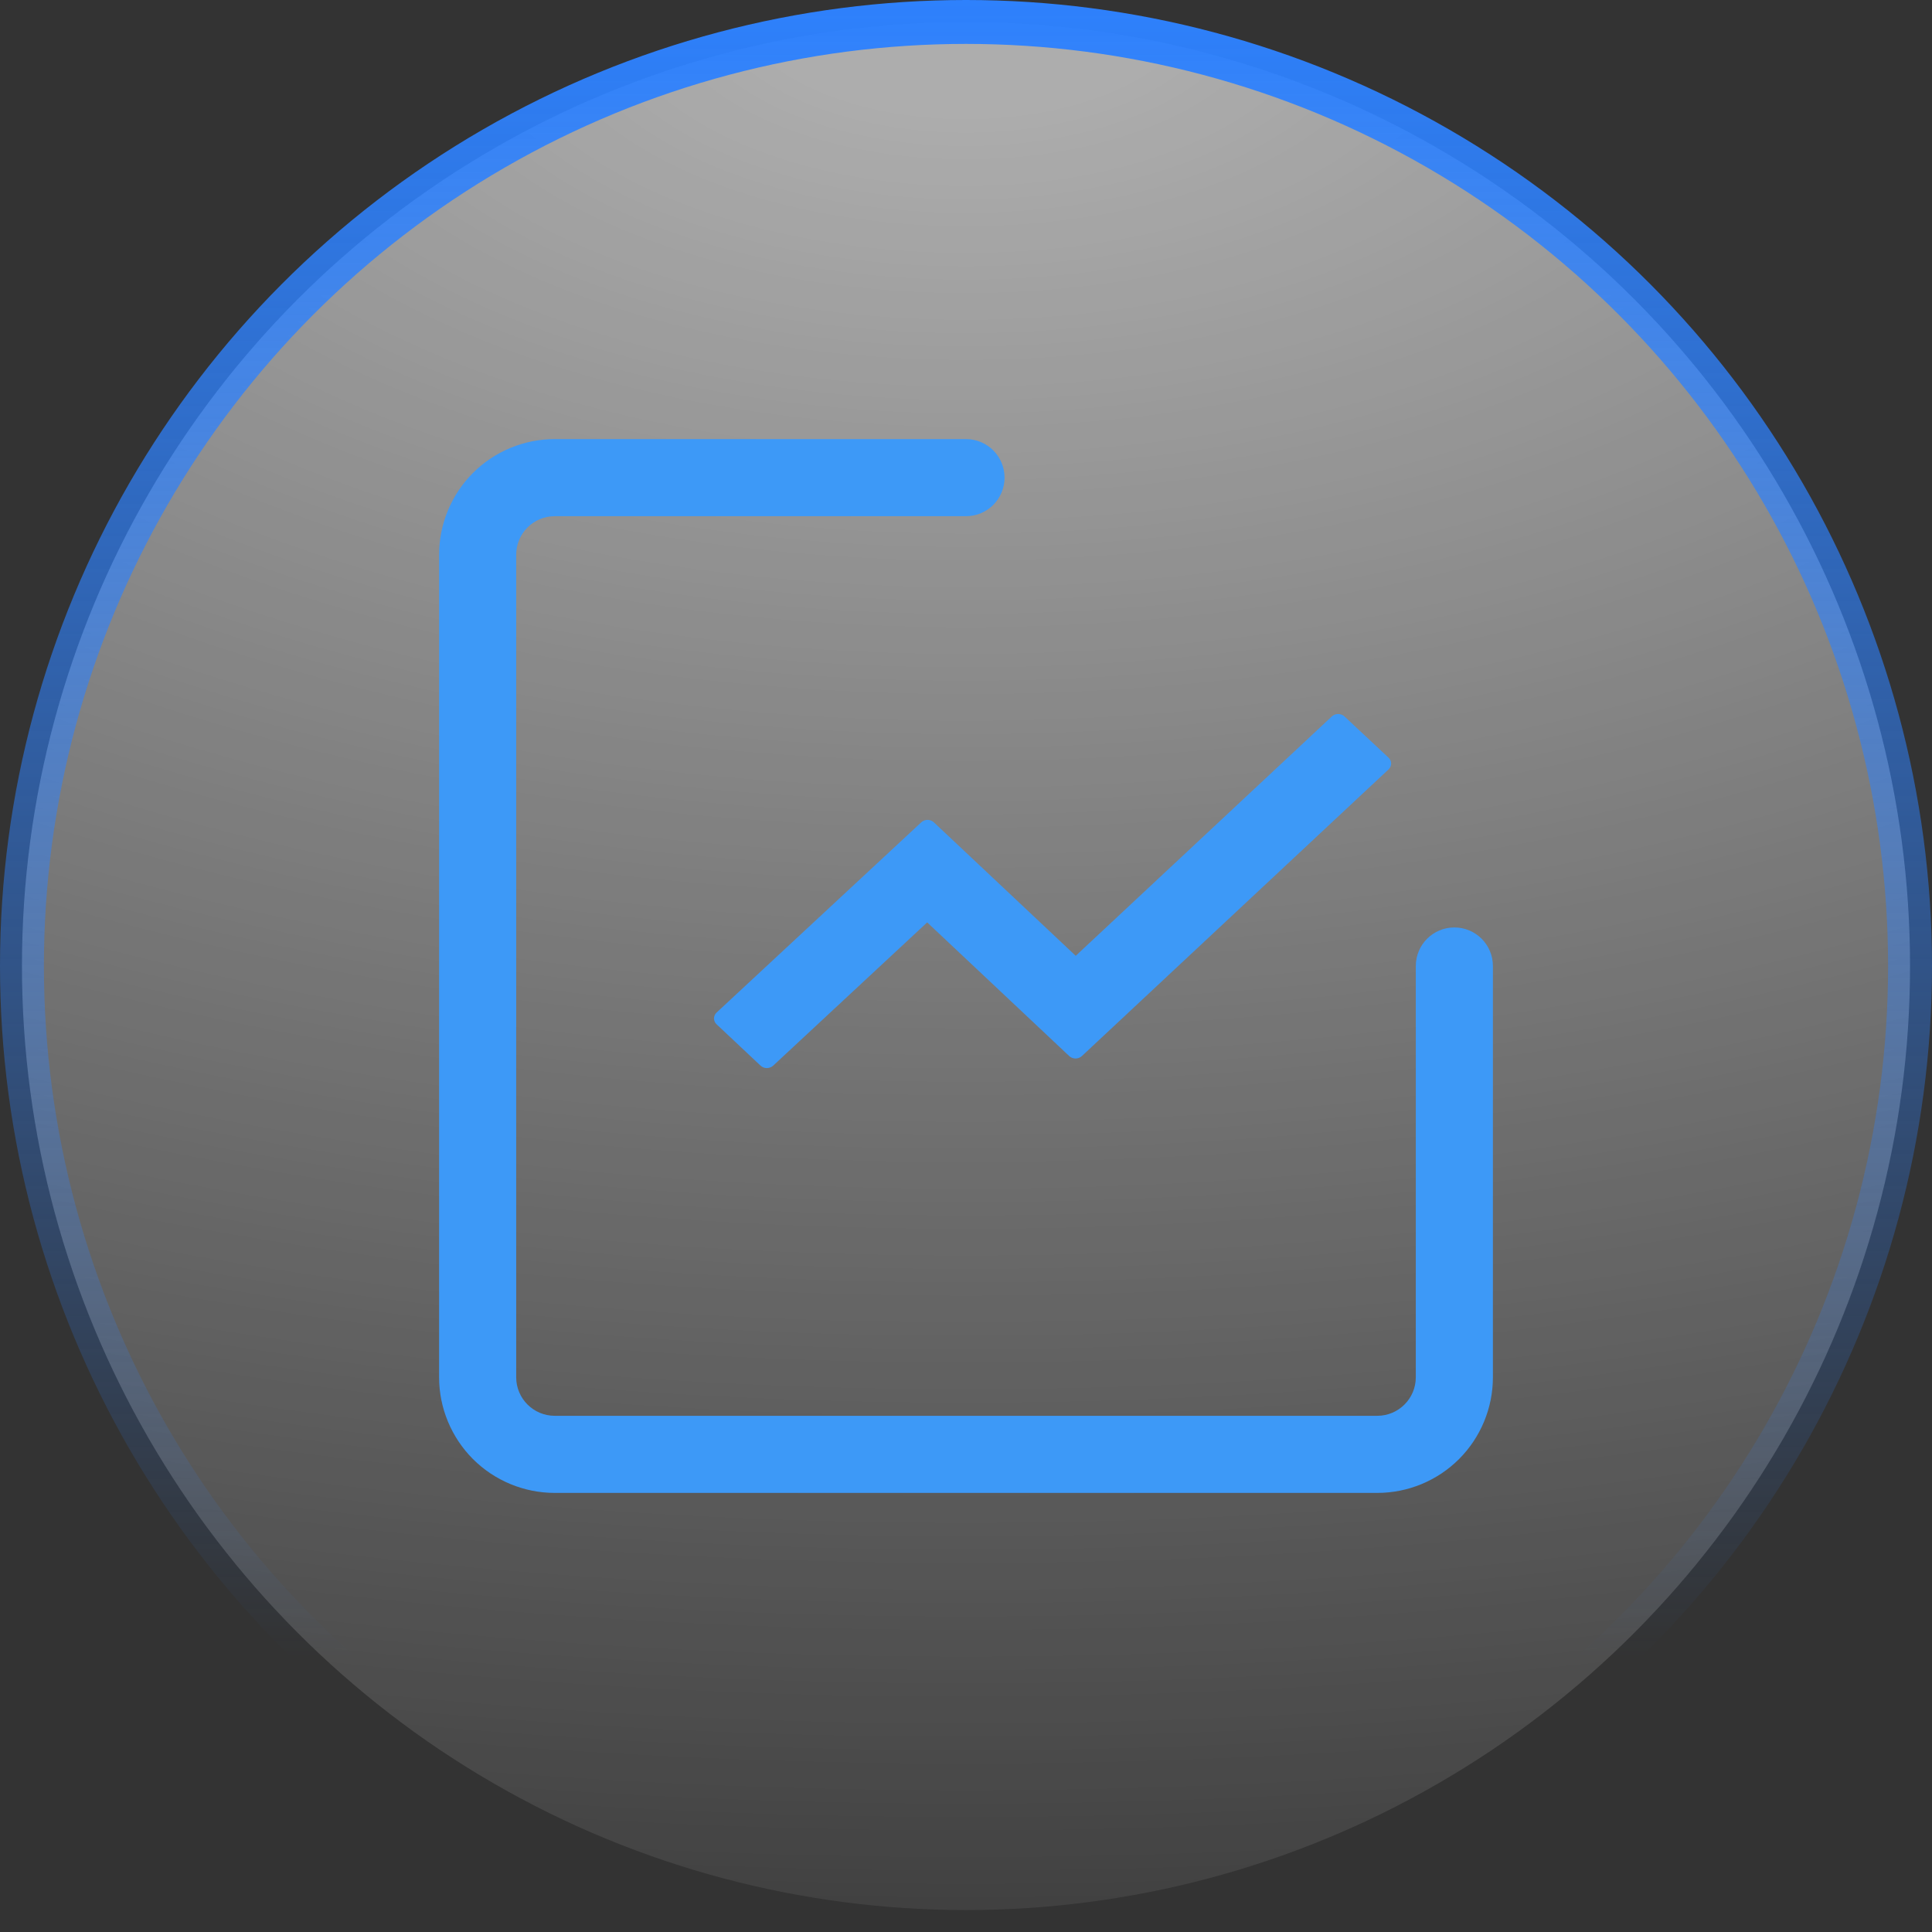
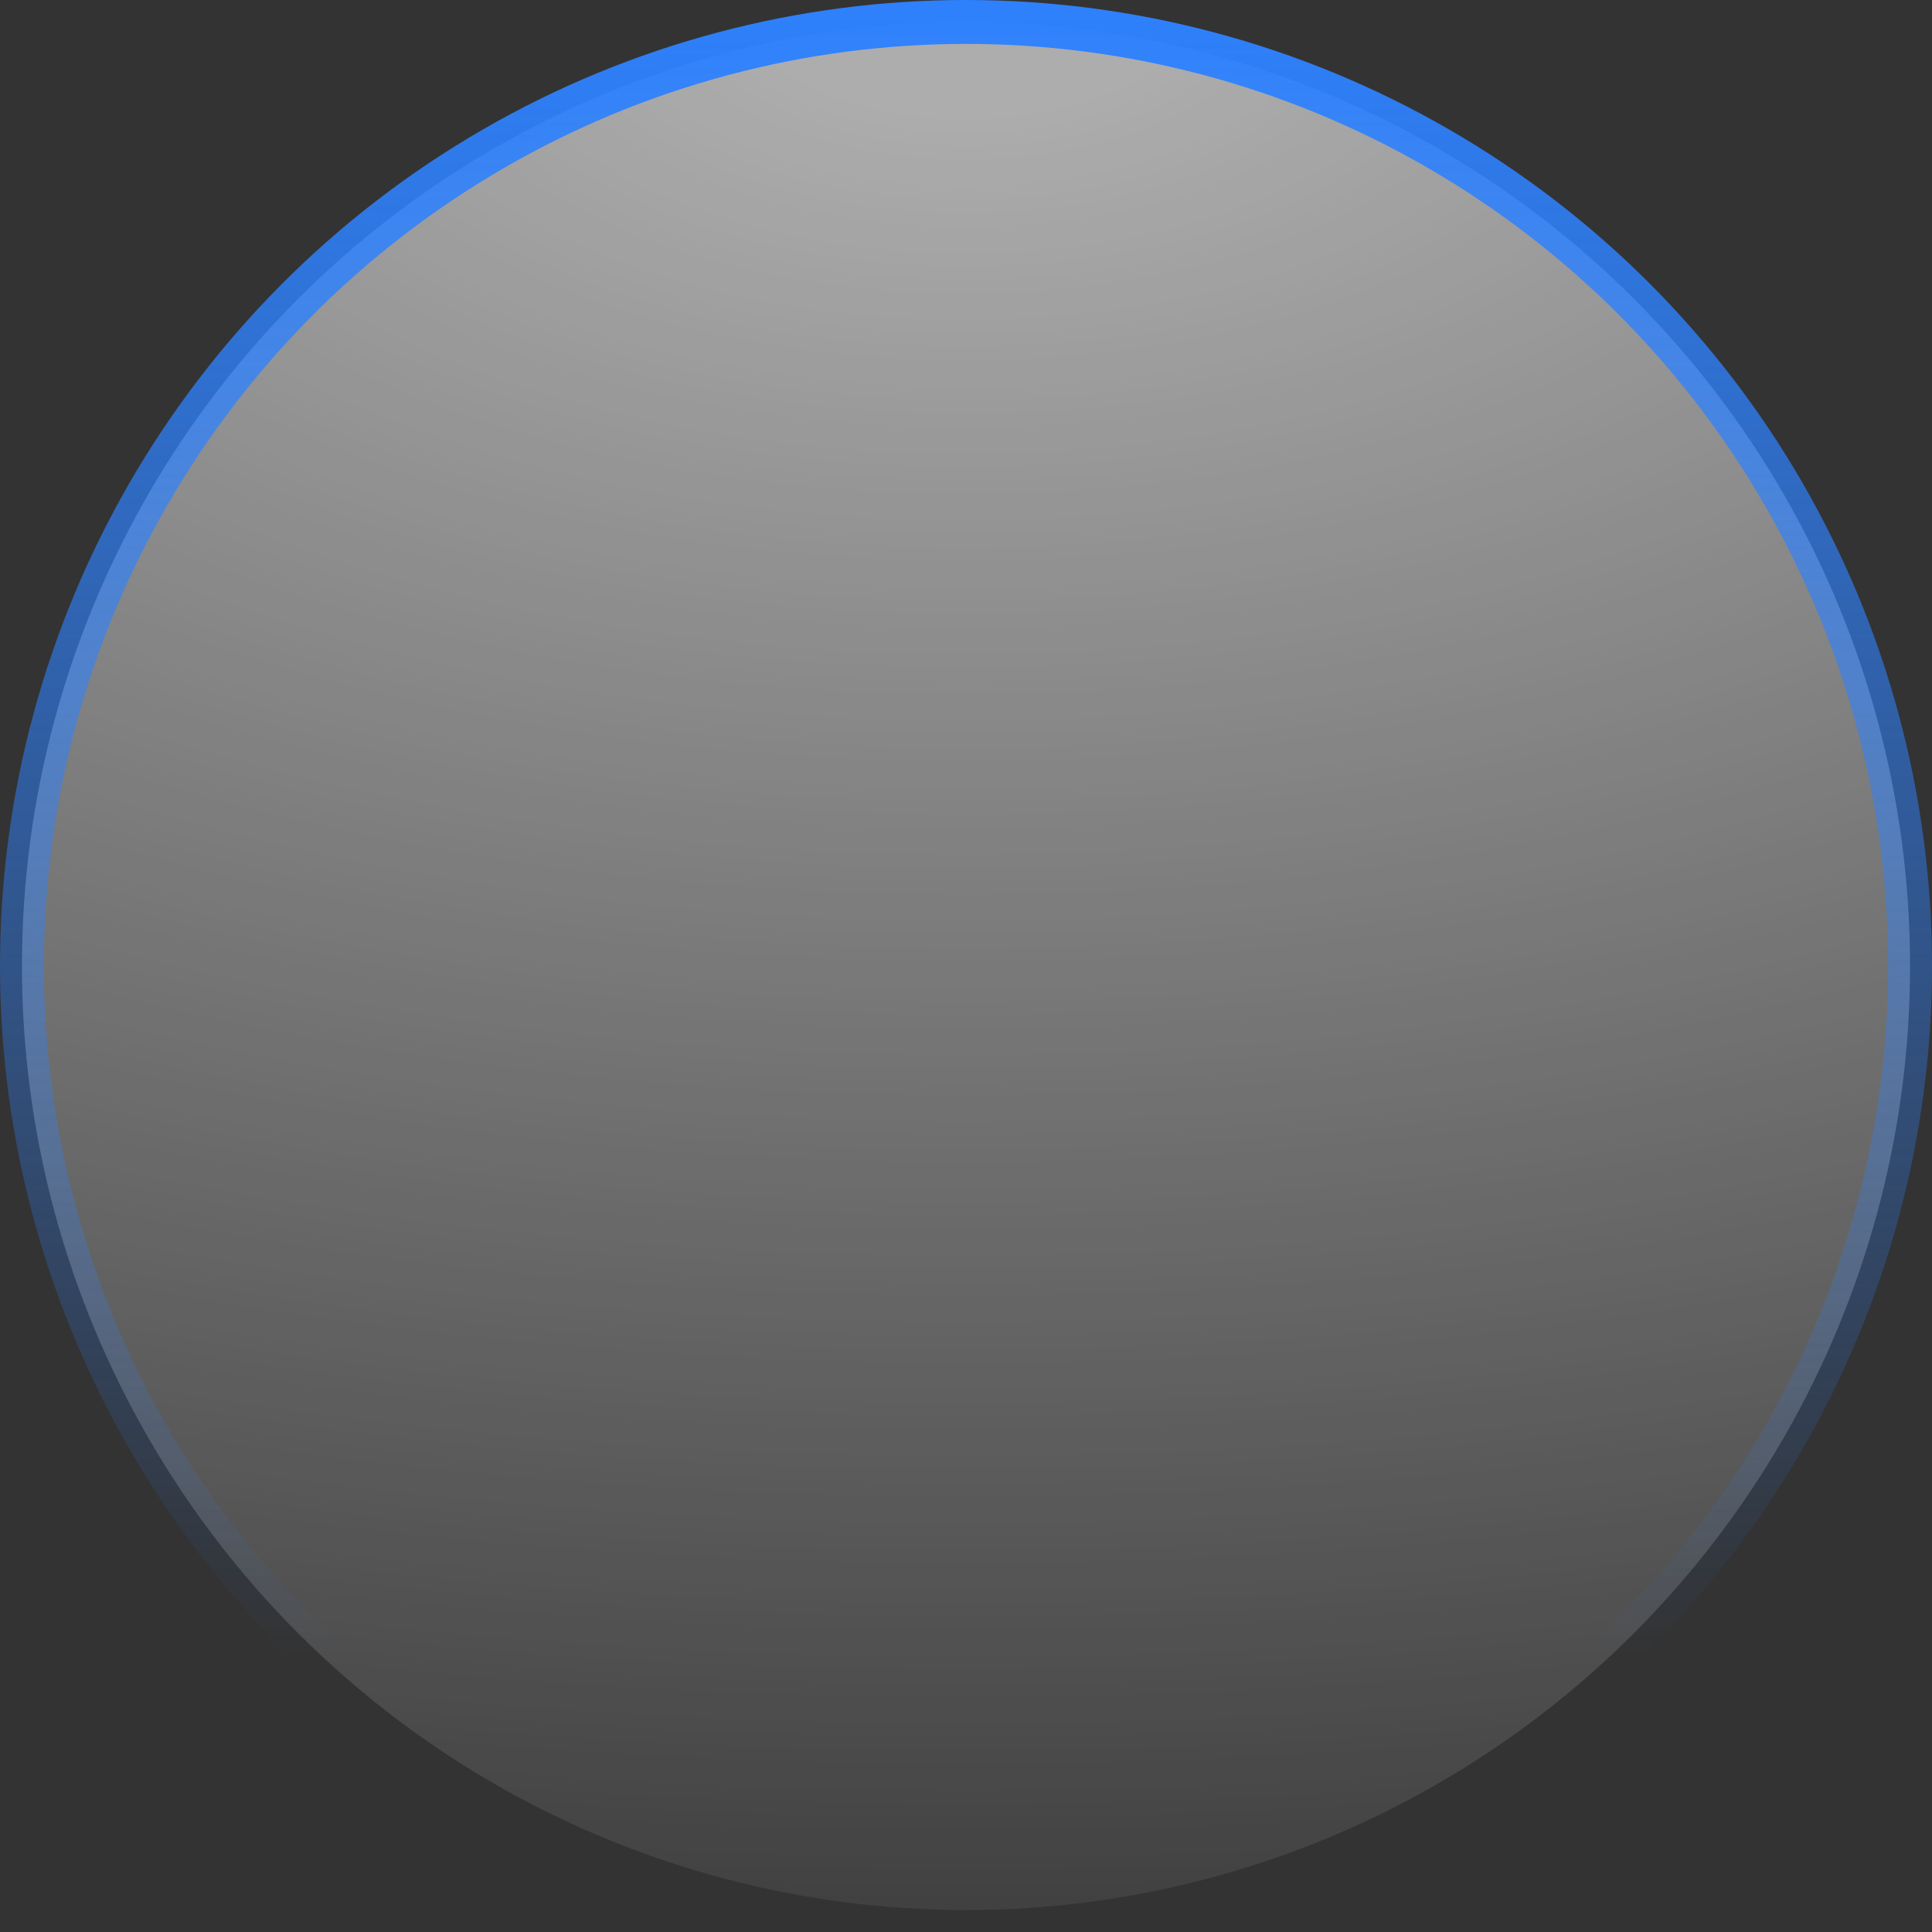
<svg xmlns="http://www.w3.org/2000/svg" width="44" height="44" viewBox="0 0 44 44" fill="none">
  <rect x="0" y="0" width="44" height="44" fill="#333333" stroke="none" />
  <circle cx="22" cy="22" r="21.5" fill="url(#paint0_radial_409_12805)" fill-opacity="0.6" stroke="url(#paint1_linear_409_12805)" />
-   <path d="M17.322 24.27C17.4 24.343 17.527 24.343 17.608 24.27L21.116 21.007L24.352 24.052C24.43 24.125 24.56 24.125 24.638 24.052L31.623 17.523C31.702 17.449 31.702 17.328 31.623 17.255L30.619 16.316C30.581 16.28 30.529 16.261 30.475 16.261C30.422 16.261 30.37 16.28 30.332 16.316L24.499 21.768L21.268 18.728C21.23 18.692 21.178 18.672 21.125 18.672C21.071 18.672 21.019 18.692 20.981 18.728L16.32 23.06C16.282 23.096 16.261 23.144 16.261 23.194C16.261 23.244 16.282 23.293 16.32 23.328L17.322 24.27Z" fill="#3D99F7" />
-   <path d="M34 22V31.366C34 32.064 33.723 32.734 33.229 33.229C32.735 33.723 32.065 34 31.366 34H12.634C11.936 34 11.266 33.723 10.771 33.229C10.278 32.734 10 32.064 10 31.366V12.634C10 11.936 10.278 11.266 10.771 10.771C11.266 10.277 11.936 10 12.634 10H22C22.485 10 22.878 10.393 22.878 10.878C22.878 11.363 22.485 11.756 22 11.756H12.634C12.149 11.756 11.756 12.149 11.756 12.634V31.366C11.756 31.851 12.149 32.244 12.634 32.244H31.366C31.851 32.244 32.244 31.851 32.244 31.366V22C32.244 21.515 32.637 21.122 33.122 21.122C33.607 21.122 34 21.515 34 22Z" fill="#3D99F7" />
  <defs>
    <radialGradient id="paint0_radial_409_12805" cx="0" cy="0" r="1" gradientUnits="userSpaceOnUse" gradientTransform="translate(22 -2.03748e-06) rotate(90) scale(44 84.82)">
      <stop offset="0.055" stop-color="white" />
      <stop offset="1" stop-color="white" stop-opacity="0.1" />
    </radialGradient>
    <linearGradient id="paint1_linear_409_12805" x1="22" y1="0" x2="22" y2="37.75" gradientUnits="userSpaceOnUse">
      <stop stop-color="#2E81FD" />
      <stop offset="1" stop-color="#2E81FD" stop-opacity="0" />
    </linearGradient>
  </defs>
</svg>